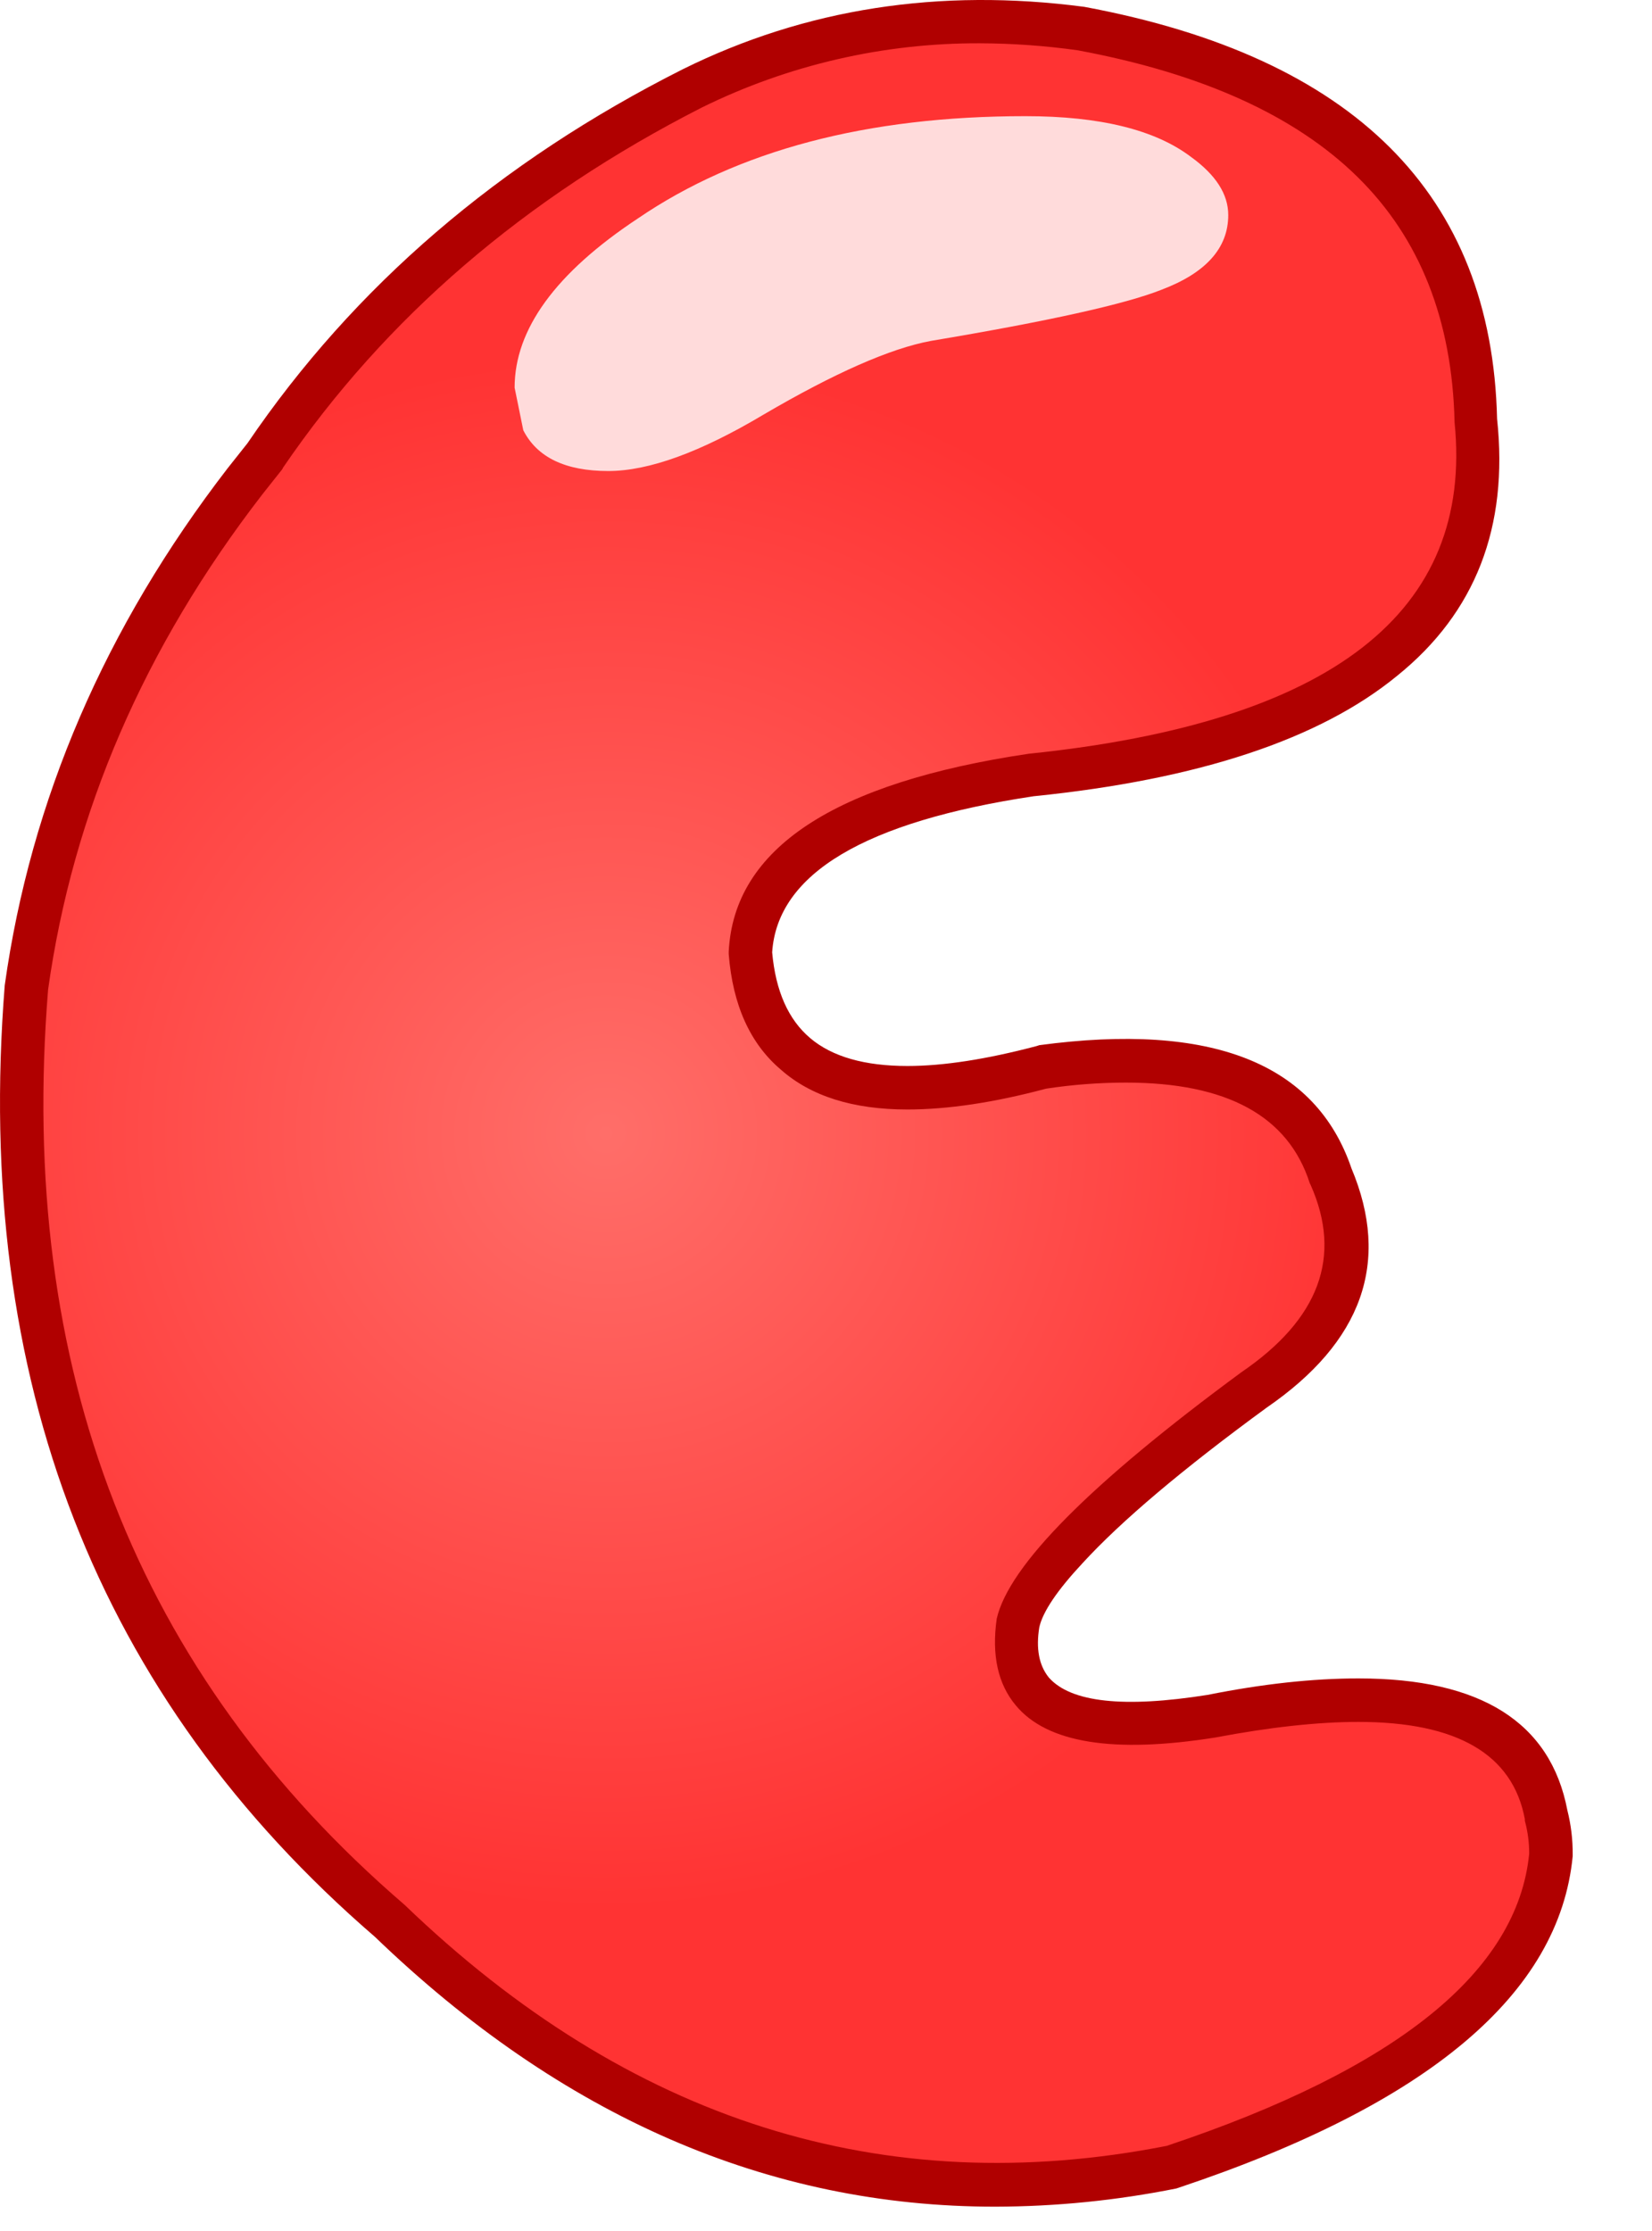
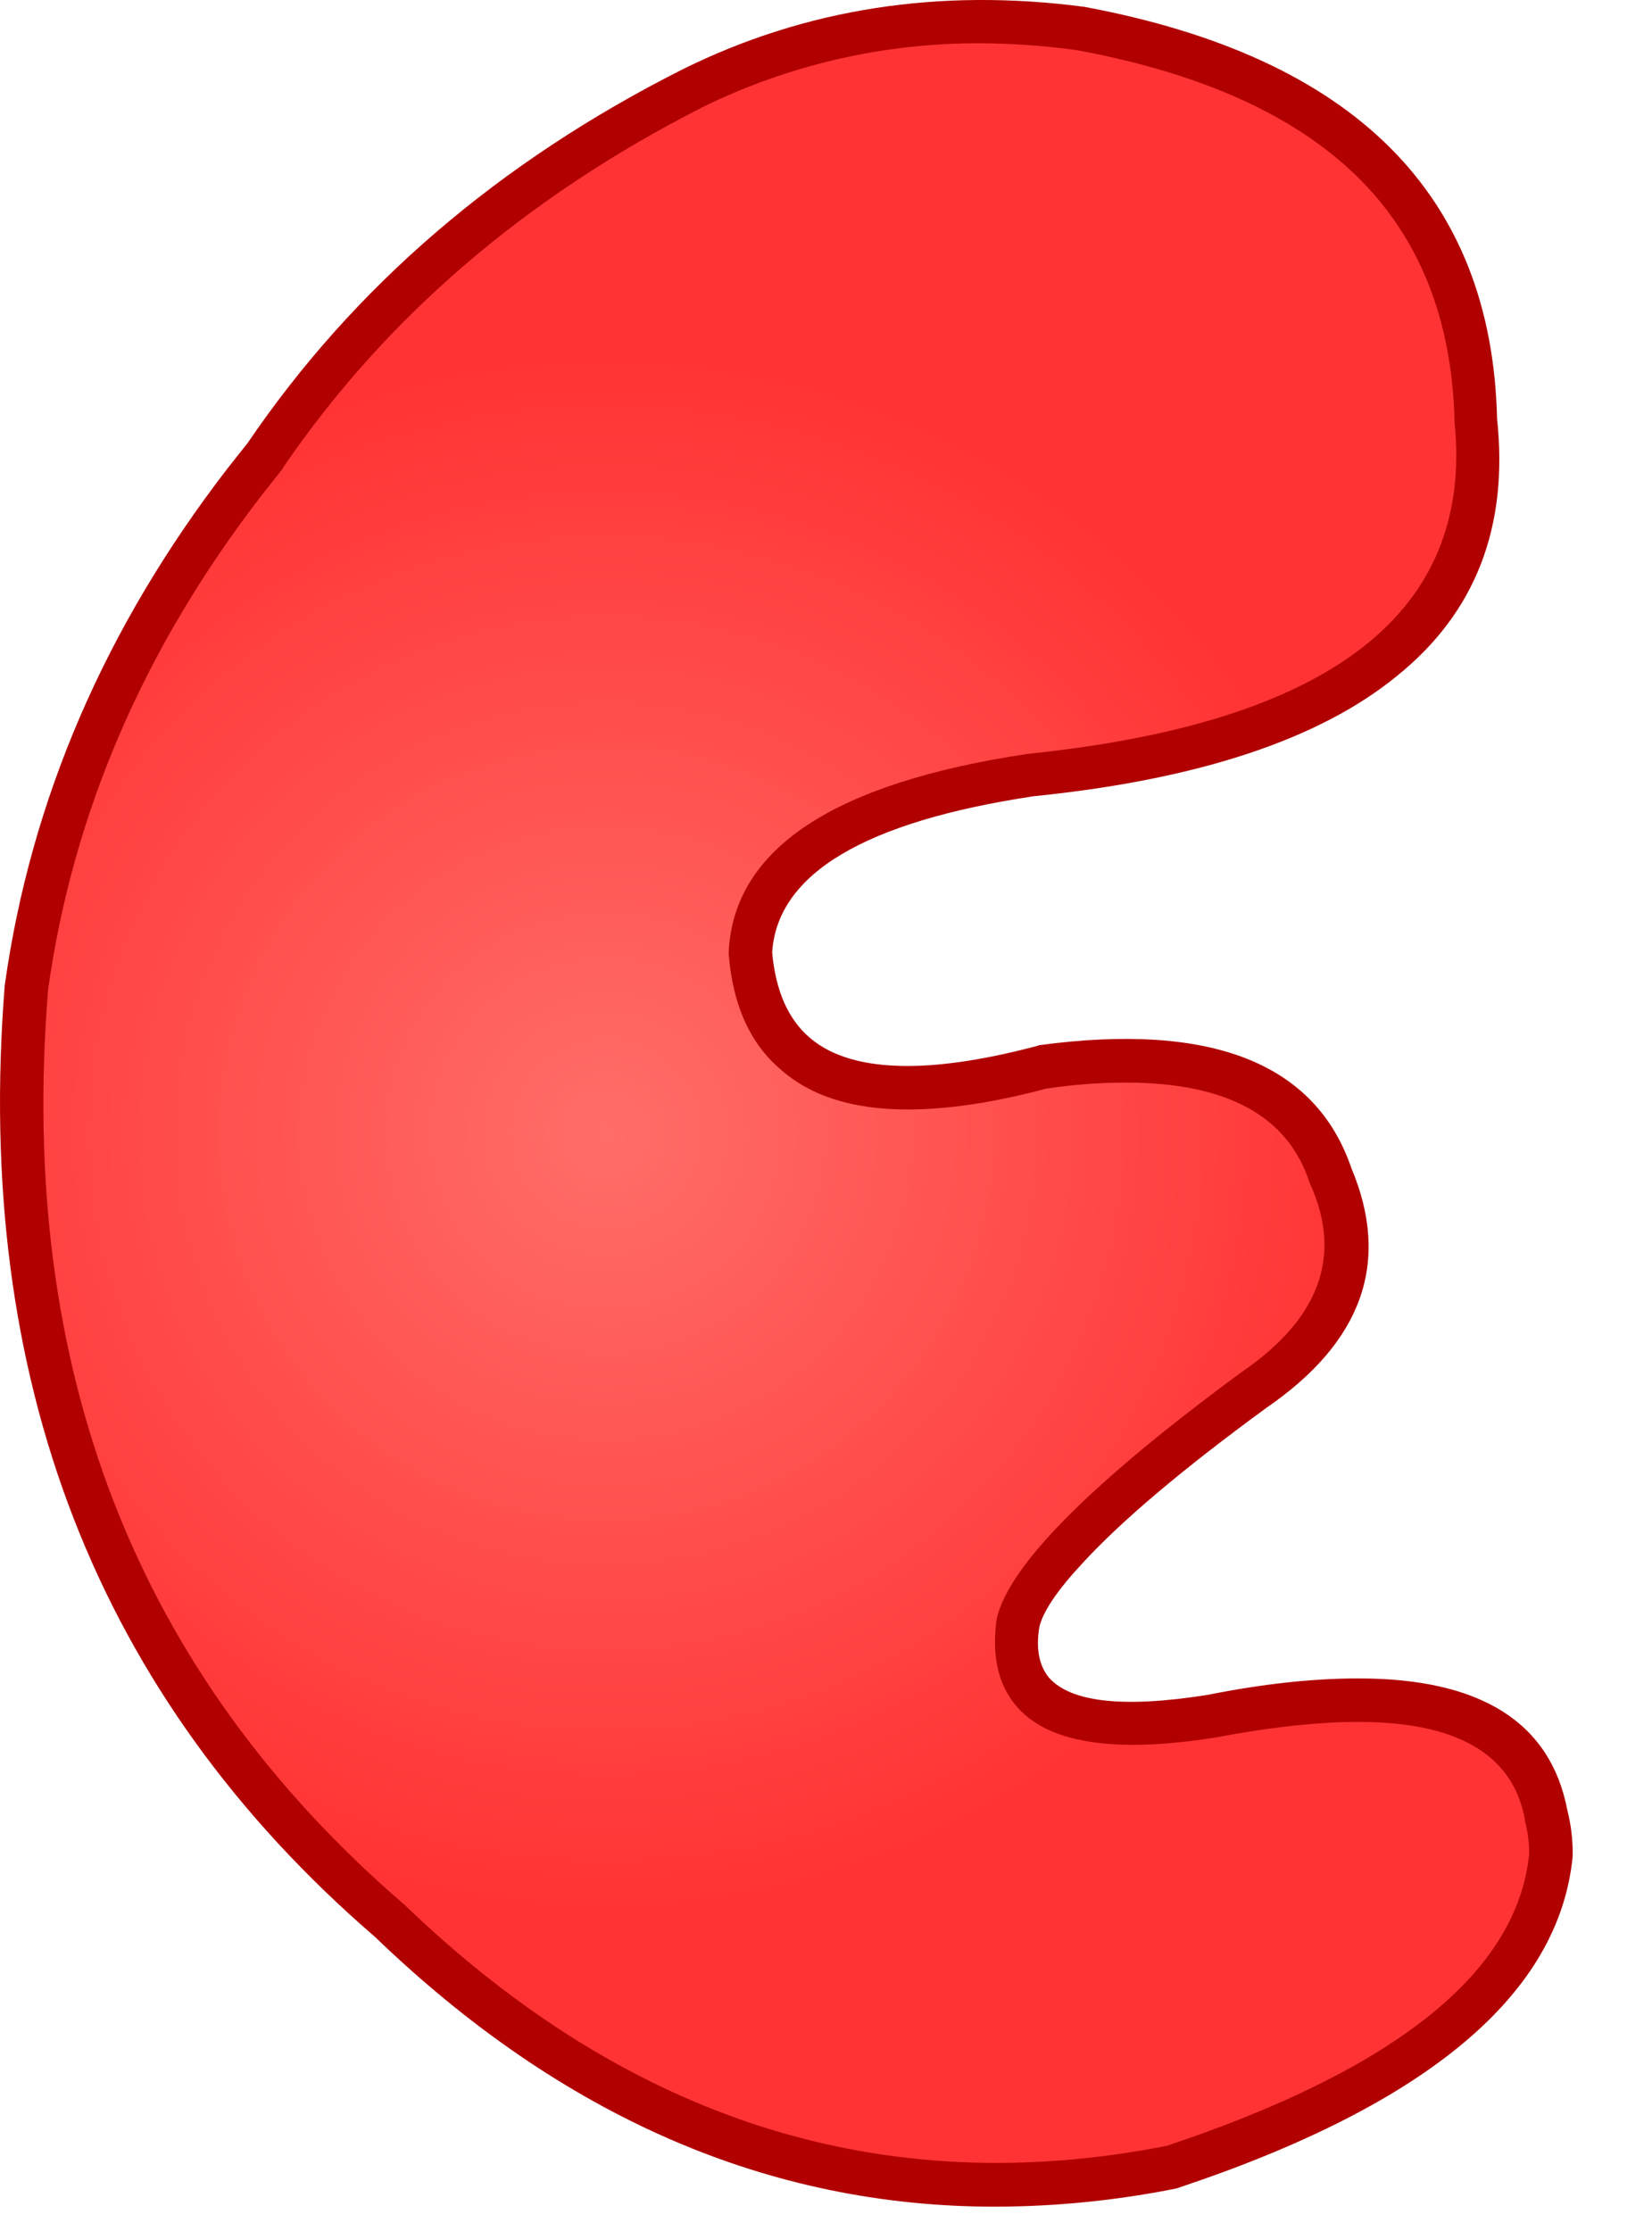
<svg xmlns="http://www.w3.org/2000/svg" version="1.0" id="Layer_1" x="0px" y="0px" viewBox="0 0 620.72 837.97" enable-background="new 0 0 620.72 837.97" xml:space="preserve">
  <title>balloonletters_0005</title>
  <path fill="#D4D4D4" fill-opacity="0" d="M507.5,96.73c-34.213-22.267-72.213-25.267-114-9  c-40.727,16.293-74.937,45.89-102.63,88.79C260.957,223.247,246,275.407,246,333c3.053,86.386,14.235,172.292,33.4,256.58  C317.973,755.193,377.443,838,457.81,838c57.02,0,100.733-23.08,131.14-69.24c21.18-32.58,31.77-65.163,31.77-97.75  c0-8.147-5.703-68.147-17.11-180c-11.407-116.753-17.923-203.367-19.55-259.84C570.487,165.983,544.967,121.17,507.5,96.73z" />
  <radialGradient id="SVGID_1_" cx="200.156" cy="420.658" r="44.75" gradientTransform="matrix(6.52 0 0 -6.52 -1077.41 3168.36)" gradientUnits="userSpaceOnUse">
    <stop offset="0" style="stop-color:#FF6E69" />
    <stop offset="1" style="stop-color:#FF3333" />
  </radialGradient>
  <path fill="url(#SVGID_1_)" d="M391.45,400.72c-69.073,18.46-105.563,4.127-109.47-43c1.953-34.32,37.25-56.477,105.89-66.47  c118.813-12.38,174.42-56.907,166.82-133.58c-1.96-79.94-51.377-128.923-148.25-146.95c-53-6.953-101.763,0.54-146.29,22.48  C192.597,67.067,139.163,113,99.85,171L92,180.79C46.6,239.657,19.23,302.973,9.89,370.74c-11.727,145.333,33.78,262.3,136.52,350.9  c86.667,83.407,184.63,114.143,293.89,92.21c90.36-30,137.82-69.097,142.38-117.29c0.049-4.958-0.624-9.896-2-14.66  c-6.687-39.533-48.58-52.023-125.68-37.47c-53.433,8.473-77.543-3.257-72.33-35.19c4.127-18,33.667-47.107,88.62-87.32  c32.8-22.587,42.357-49.303,28.67-80.15C488.44,406.363,452.27,392.68,391.45,400.72z" />
  <path fill="#B00000" d="M388.52,299.06c61.907-6.3,107.413-21.397,136.52-45.29c29.333-23.673,41.823-55.82,37.47-96.44  C560.55,73.057,508.853,21.47,407.42,2.57C352.9-4.597,302.613,3.213,256.56,26C187.52,60.773,133,107.593,93,166.46l-7.49,9.45  C39.463,235.637,11.553,300.363,1.78,370.09C-9.953,518.23,36.42,637.37,140.9,727.51c70.16,67.553,147.827,101.33,233,101.33  c22.869-0.048,45.678-2.339,68.1-6.84l1-0.33c93.62-31.28,142.927-72.767,147.92-124.46v-0.65c0.044-5.603-0.629-11.188-2-16.62  c-6.3-33.013-32.473-49.52-78.52-49.52c-17.16,0-36.057,2.063-56.69,6.19c-31.493,4.993-51.367,2.82-59.62-6.52  c-3.693-4.56-4.887-10.86-3.58-18.9c1.333-5.867,6.763-13.903,16.29-24.11c14.553-15.853,37.577-35.293,69.07-58.32  c36.06-24.76,46.703-54.733,31.93-89.92c-13.467-39.533-52.563-54.957-117.29-46.27l-1,0.33c-18.9,4.993-35.083,7.49-48.55,7.49  c-16.073,0-28.237-3.477-36.49-10.43c-8.253-6.953-13.033-17.707-14.34-32.26c1.953-29.54,34.753-49.09,98.4-58.65 M368.32,16.26  c12.208,0.05,24.399,0.922,36.49,2.61c46.7,8.667,81.78,24.523,105.24,47.57c23.46,23.047,35.623,53.783,36.49,92.21  c7.167,71.247-46.167,112.733-160,124.46c-73.2,10.86-110.777,35.623-112.73,74.29v1c1.52,19.113,8.037,33.557,19.55,43.33  c11.293,10,27.15,15,47.57,15c15.207,0,32.583-2.607,52.13-7.82c9.928-1.516,19.957-2.278,30-2.28c38,0,61.023,12.597,69.07,37.79  l0.33,0.65c11.947,26.933,3.257,50.393-26.07,70.38c-56.667,41.707-87.293,72.55-91.88,92.53c-1.953,13.687,0.437,24.547,7.17,32.58  c11.727,14.12,36.707,18.14,74.94,12.06c20.667-3.907,38.587-5.86,53.76-5.86c37.14,0,57.993,12.163,62.56,36.49v0.65  c1.103,4.034,1.651,8.198,1.63,12.38c-4.38,44.28-49.78,80.853-136.2,109.72c-106.433,20.873-201.89-9.31-286.37-90.55  C51.2,628.783,6.557,514.207,18.07,371.72c9.333-66.667,36.16-128.667,80.48-186l7.49-9.45l0.33-0.65  c38.42-56.287,90.873-101.37,157.36-135.25C296.261,24.358,332.062,16.105,368.32,16.26z" />
-   <path fill="#FFDBDB" d="M461.5,80.77c0-7.82-4.667-15.097-14-21.83c-13.467-10.207-34.21-15.31-62.23-15.31  c-59.513,0-108.06,12.817-145.64,38.45c-30.847,20.42-46.27,41.597-46.27,63.53l3.26,16c5.213,10.207,15.857,15.31,31.93,15.31  c15.207,0,34.647-7.06,58.32-21.18c26.713-15.64,47.673-24.87,62.88-27.69c44.093-7.387,72.983-13.793,86.67-19.22  C453.14,102.503,461.5,93.15,461.5,80.77z" />
</svg>